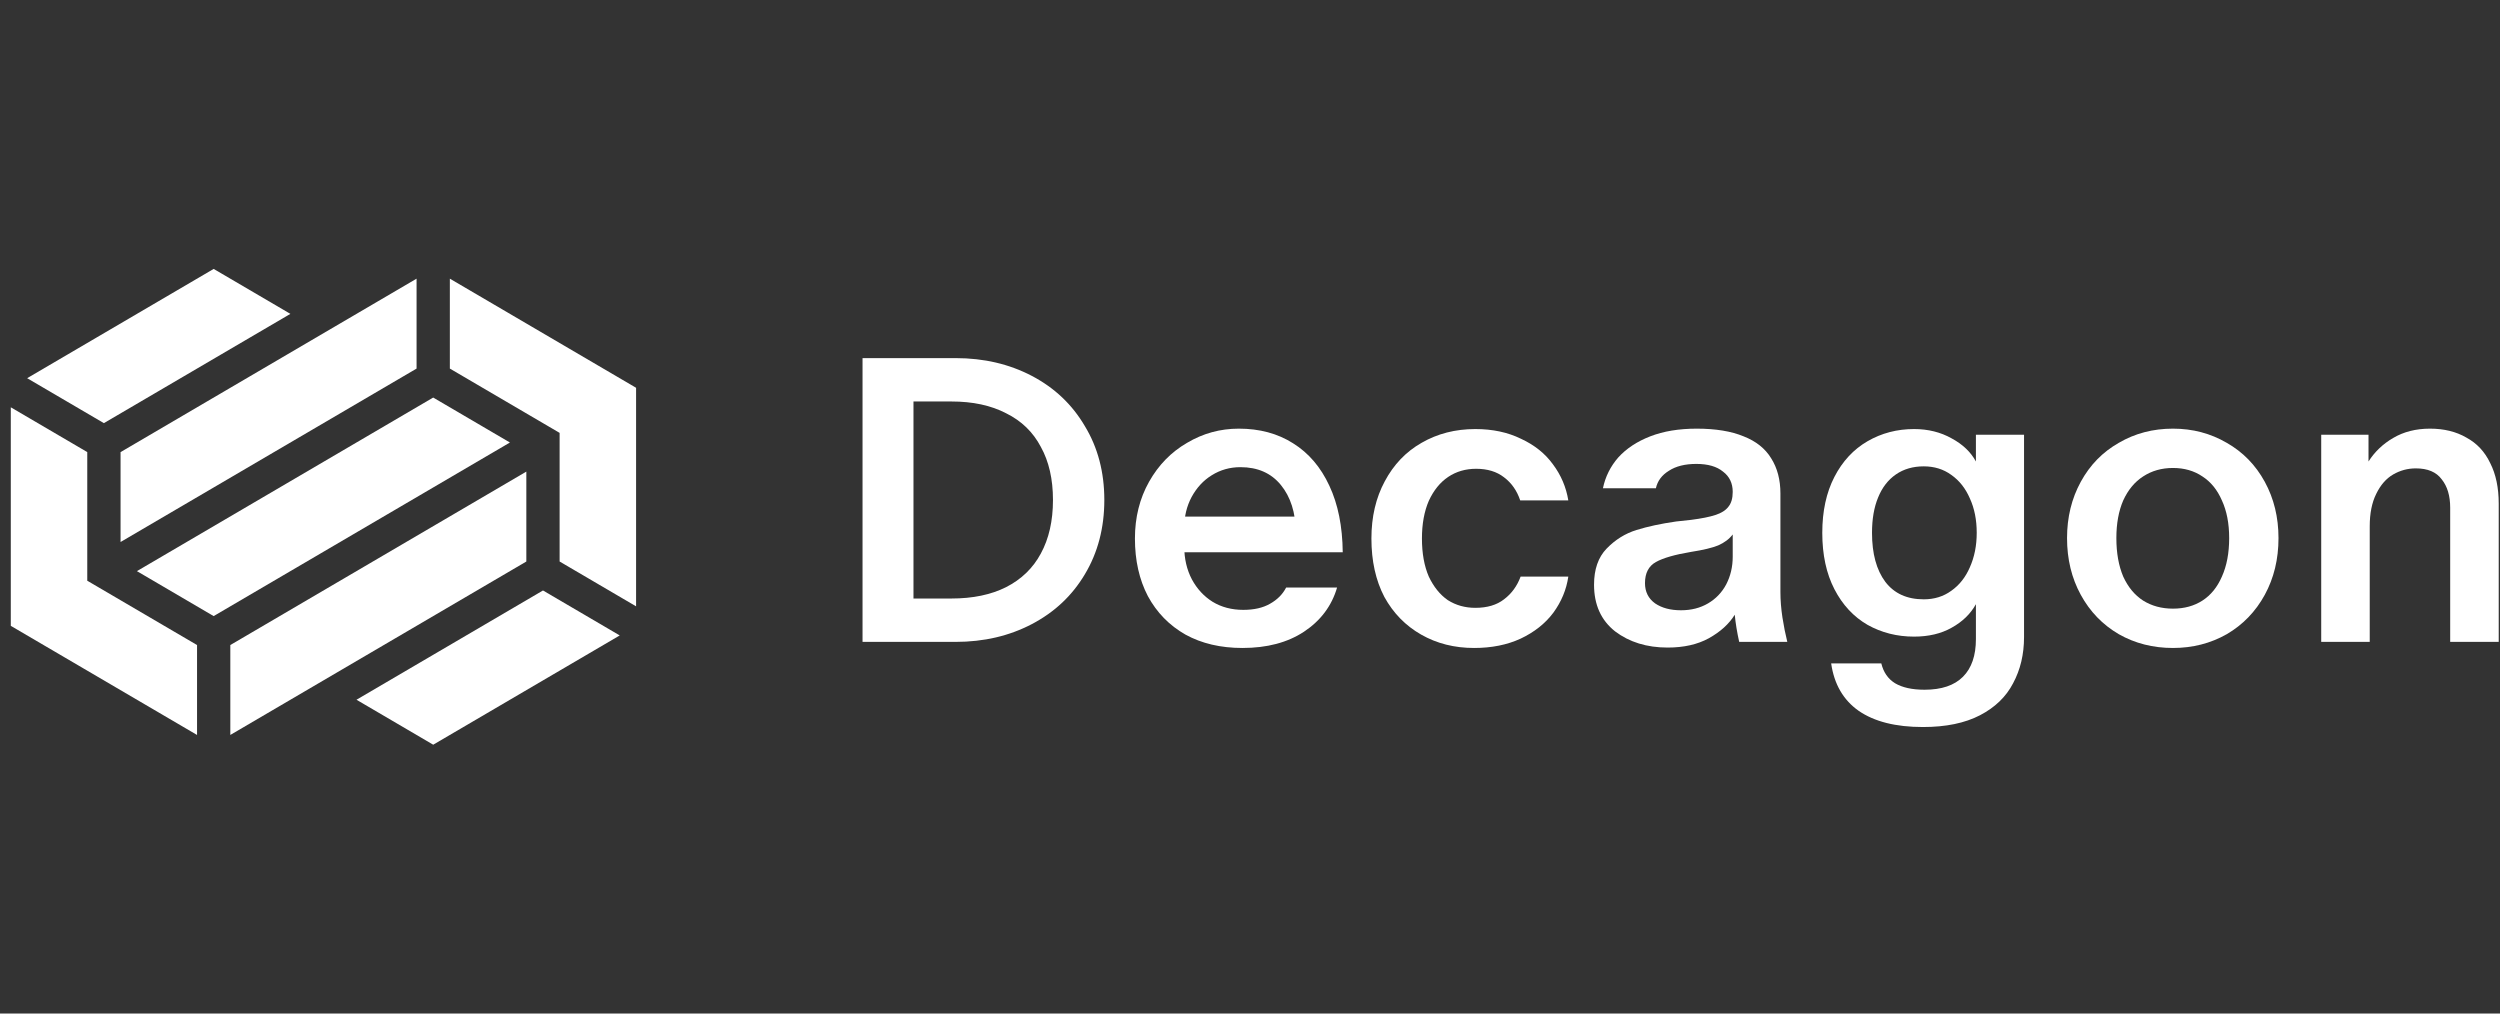
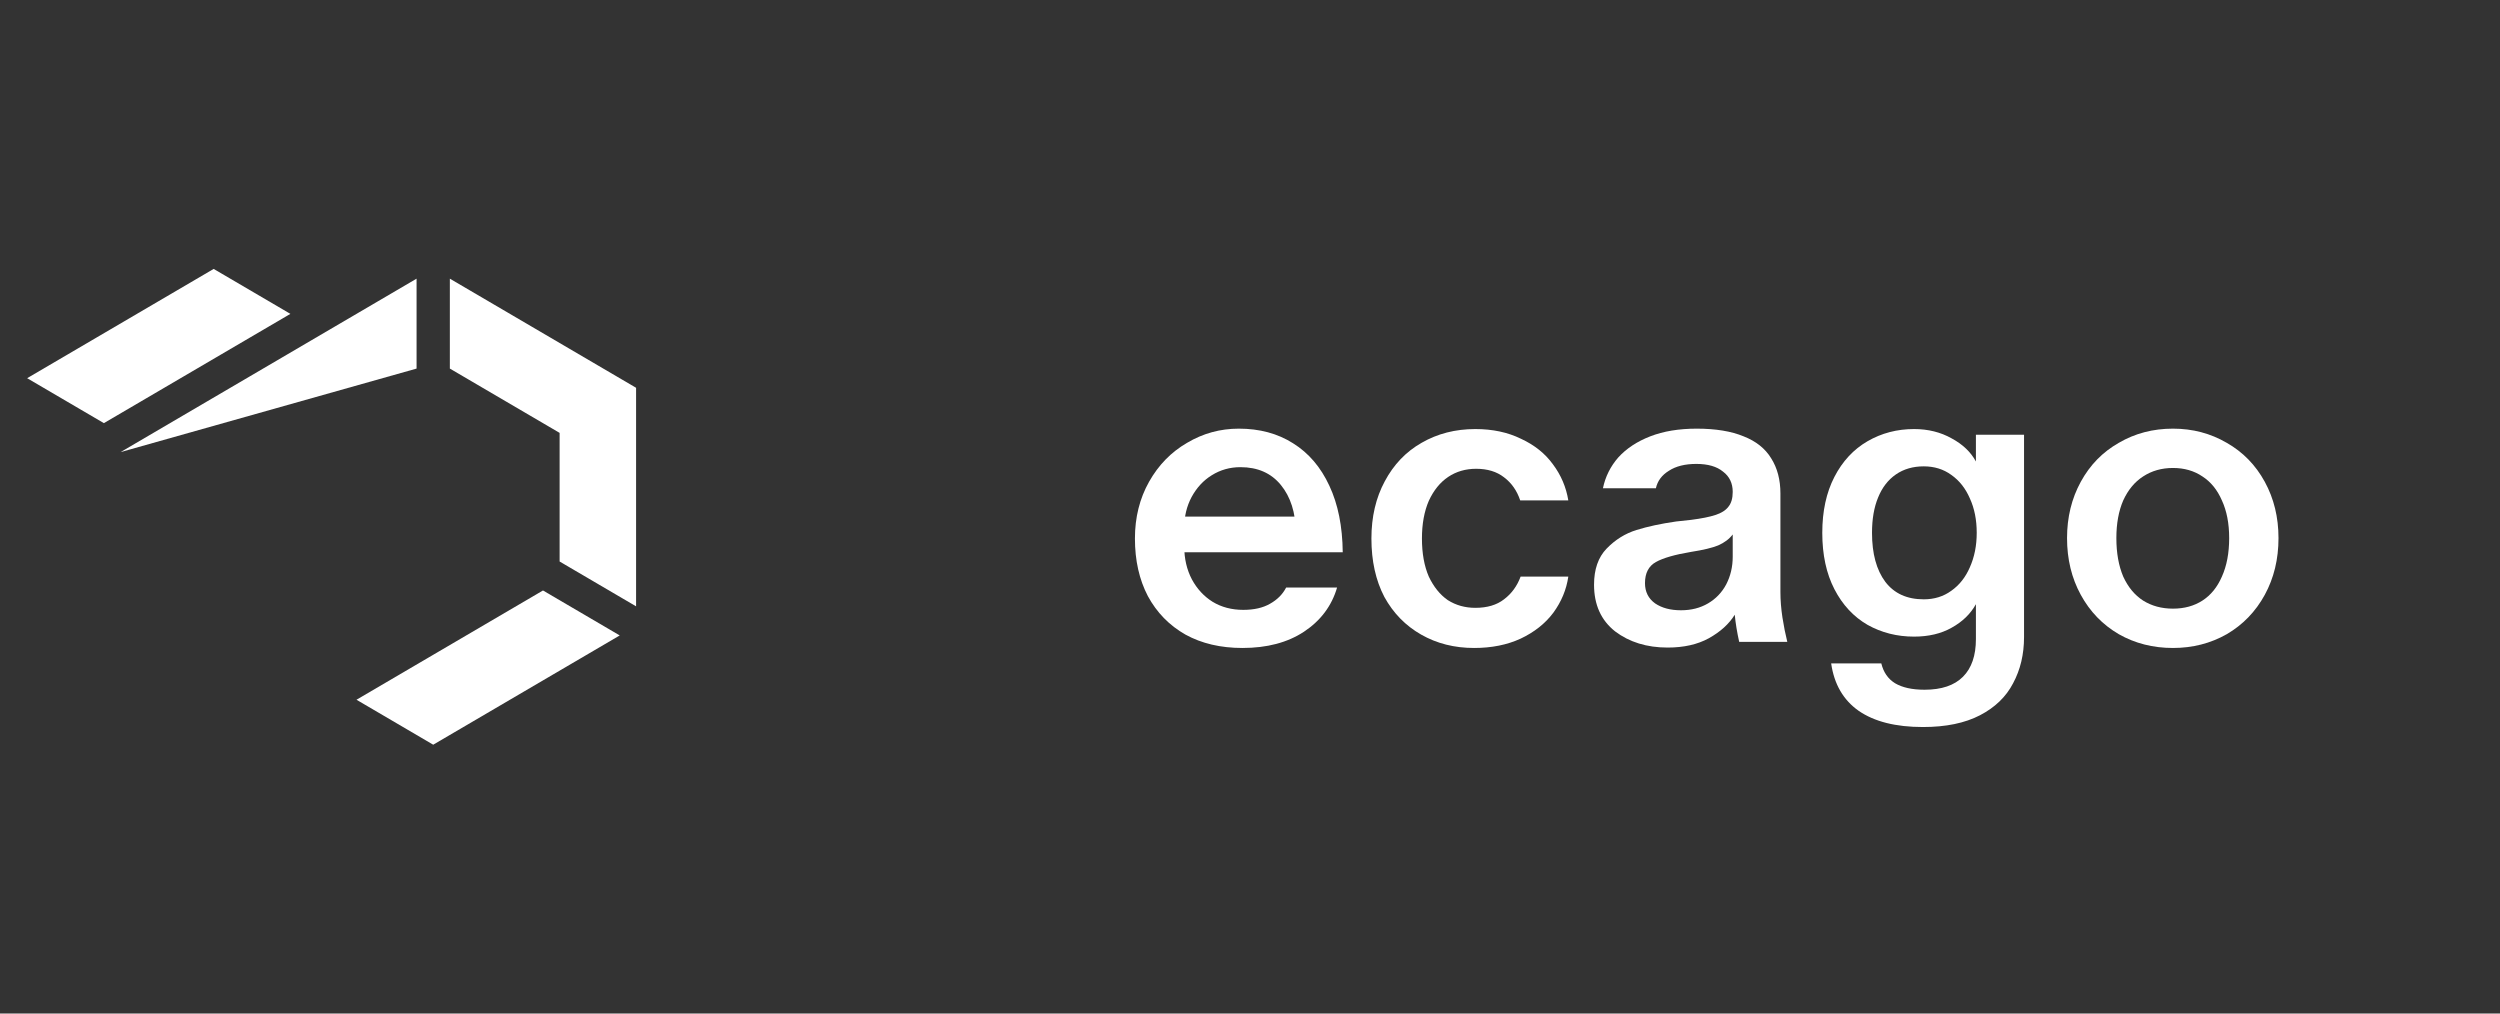
<svg xmlns="http://www.w3.org/2000/svg" fill="none" viewBox="0 0 148 60" height="60" width="148">
  <rect x="0" y="0" width="148" height="60" fill="#333333" stroke="none" />
  <path fill="white" d="M33.129 25.627L26.631 21.82V16.497L37.656 22.957V35.895L33.129 33.242V25.627Z" />
-   <path fill="white" d="M5.166 34.379L11.665 38.186V43.51L0.639 37.05V24.112L5.166 26.764V34.379Z" />
-   <path fill="white" d="M25.645 23.535L8.105 33.811L12.648 36.473L30.187 26.197L25.645 23.535Z" />
-   <path fill="white" d="M31.159 33.242L13.635 43.509V38.186L31.159 27.919V33.242Z" />
  <path fill="white" d="M25.646 44.087L21.104 41.425L32.145 34.956L36.688 37.618L25.646 44.087Z" />
-   <path fill="white" d="M24.661 16.497L7.137 26.765V32.087L24.661 21.82V16.497Z" />
+   <path fill="white" d="M24.661 16.497L7.137 26.765L24.661 21.82V16.497Z" />
  <path fill="white" d="M6.15 25.05L17.191 18.581L12.649 15.92L1.607 22.389L6.15 25.05Z" />
-   <path fill="white" d="M137.416 25.736H140.216V27.32C140.583 26.744 141.07 26.28 141.676 25.928C142.299 25.56 143.025 25.376 143.855 25.376C144.684 25.376 145.402 25.552 146.009 25.904C146.631 26.24 147.102 26.744 147.421 27.416C147.756 28.072 147.924 28.872 147.924 29.816V38H145.051V30.056C145.051 29.352 144.884 28.792 144.549 28.376C144.23 27.944 143.719 27.728 143.017 27.728C142.538 27.728 142.091 27.848 141.676 28.088C141.262 28.328 140.927 28.712 140.671 29.24C140.416 29.752 140.288 30.392 140.288 31.16V38H137.416V25.736Z" />
  <path fill="white" d="M128.64 38.36C127.459 38.36 126.39 38.088 125.433 37.544C124.475 36.984 123.725 36.208 123.183 35.216C122.64 34.224 122.369 33.104 122.369 31.856C122.369 30.624 122.64 29.512 123.183 28.52C123.725 27.528 124.475 26.76 125.433 26.216C126.39 25.656 127.459 25.376 128.64 25.376C129.805 25.376 130.866 25.656 131.824 26.216C132.781 26.76 133.531 27.528 134.074 28.52C134.616 29.512 134.887 30.624 134.887 31.856C134.887 33.104 134.616 34.224 134.074 35.216C133.531 36.208 132.781 36.984 131.824 37.544C130.866 38.088 129.805 38.36 128.64 38.36ZM128.64 36.032C129.31 36.032 129.893 35.872 130.387 35.552C130.882 35.232 131.265 34.76 131.536 34.136C131.824 33.496 131.967 32.736 131.967 31.856C131.967 30.992 131.824 30.248 131.536 29.624C131.265 29 130.882 28.528 130.387 28.208C129.893 27.872 129.31 27.704 128.64 27.704C127.97 27.704 127.38 27.872 126.869 28.208C126.374 28.528 125.983 29 125.696 29.624C125.425 30.248 125.289 30.992 125.289 31.856C125.289 32.736 125.425 33.496 125.696 34.136C125.983 34.76 126.374 35.232 126.869 35.552C127.38 35.872 127.97 36.032 128.64 36.032Z" />
  <path fill="white" d="M113.839 43.04C112.227 43.04 110.959 42.72 110.033 42.08C109.124 41.44 108.581 40.504 108.405 39.272H111.373C111.501 39.8 111.772 40.192 112.187 40.448C112.618 40.704 113.201 40.832 113.935 40.832C114.94 40.832 115.698 40.576 116.208 40.064C116.719 39.552 116.974 38.808 116.974 37.832V35.768C116.655 36.344 116.176 36.808 115.538 37.16C114.916 37.512 114.174 37.688 113.312 37.688C112.307 37.688 111.389 37.456 110.56 36.992C109.73 36.512 109.076 35.808 108.597 34.88C108.118 33.952 107.879 32.84 107.879 31.544C107.879 30.264 108.118 29.16 108.597 28.232C109.076 27.304 109.73 26.6 110.56 26.12C111.389 25.64 112.307 25.4 113.312 25.4C114.142 25.4 114.884 25.584 115.538 25.952C116.192 26.304 116.671 26.76 116.974 27.32V25.736H119.823V37.712C119.823 38.736 119.607 39.648 119.176 40.448C118.761 41.248 118.107 41.88 117.214 42.344C116.32 42.808 115.195 43.04 113.839 43.04ZM113.887 35.48C114.509 35.48 115.052 35.312 115.514 34.976C115.993 34.64 116.36 34.176 116.615 33.584C116.887 32.976 117.022 32.296 117.022 31.544C117.022 30.776 116.887 30.096 116.615 29.504C116.36 28.912 115.993 28.448 115.514 28.112C115.052 27.776 114.509 27.608 113.887 27.608C113.248 27.608 112.698 27.768 112.235 28.088C111.772 28.408 111.421 28.864 111.182 29.456C110.943 30.032 110.823 30.728 110.823 31.544C110.823 32.776 111.086 33.744 111.613 34.448C112.139 35.136 112.897 35.48 113.887 35.48Z" />
  <path fill="white" d="M98.723 38.336C97.495 38.336 96.457 38.016 95.612 37.376C94.782 36.72 94.367 35.8 94.367 34.616C94.367 33.704 94.615 32.992 95.109 32.48C95.62 31.952 96.21 31.584 96.88 31.376C97.551 31.168 98.332 31 99.226 30.872L100.112 30.776C100.734 30.696 101.213 30.6 101.548 30.488C101.899 30.376 102.154 30.216 102.314 30.008C102.489 29.8 102.577 29.504 102.577 29.12C102.577 28.608 102.386 28.208 102.003 27.92C101.636 27.616 101.109 27.464 100.423 27.464C99.753 27.464 99.21 27.6 98.795 27.872C98.38 28.128 98.125 28.472 98.029 28.904H94.894C95.037 28.216 95.341 27.608 95.803 27.08C96.282 26.552 96.912 26.136 97.694 25.832C98.476 25.528 99.394 25.376 100.447 25.376C101.564 25.376 102.489 25.528 103.223 25.832C103.957 26.12 104.5 26.552 104.851 27.128C105.218 27.704 105.401 28.4 105.401 29.216V35.048C105.401 35.528 105.441 36.032 105.521 36.56C105.601 37.072 105.697 37.552 105.808 38H102.96C102.832 37.424 102.745 36.888 102.697 36.392C102.362 36.936 101.851 37.4 101.165 37.784C100.495 38.152 99.681 38.336 98.723 38.336ZM99.513 36.128C100.12 36.128 100.654 35.992 101.117 35.72C101.58 35.448 101.939 35.072 102.194 34.592C102.449 34.096 102.577 33.552 102.577 32.96V31.64C102.37 31.912 102.082 32.128 101.715 32.288C101.364 32.432 100.83 32.56 100.112 32.672C99.154 32.832 98.46 33.032 98.029 33.272C97.599 33.512 97.383 33.928 97.383 34.52C97.383 35.032 97.582 35.432 97.981 35.72C98.38 35.992 98.891 36.128 99.513 36.128Z" />
  <path fill="white" d="M87.267 38.36C86.102 38.36 85.057 38.096 84.132 37.568C83.206 37.04 82.48 36.296 81.953 35.336C81.443 34.36 81.188 33.208 81.188 31.88C81.188 30.6 81.451 29.472 81.977 28.496C82.504 27.504 83.23 26.744 84.156 26.216C85.097 25.672 86.158 25.4 87.339 25.4C88.36 25.4 89.262 25.592 90.044 25.976C90.841 26.344 91.472 26.848 91.934 27.488C92.413 28.128 92.716 28.84 92.844 29.624H89.996C89.804 29.048 89.485 28.592 89.038 28.256C88.607 27.92 88.057 27.752 87.387 27.752C86.764 27.752 86.214 27.912 85.735 28.232C85.257 28.552 84.874 29.024 84.586 29.648C84.315 30.272 84.179 31.016 84.179 31.88C84.179 32.76 84.315 33.512 84.586 34.136C84.874 34.744 85.249 35.208 85.711 35.528C86.19 35.832 86.733 35.984 87.339 35.984C88.041 35.984 88.607 35.816 89.038 35.48C89.485 35.144 89.812 34.696 90.02 34.136H92.844C92.732 34.904 92.437 35.616 91.958 36.272C91.48 36.912 90.833 37.424 90.02 37.808C89.222 38.176 88.304 38.36 87.267 38.36Z" />
  <path fill="white" d="M73.554 38.36C72.262 38.36 71.137 38.096 70.179 37.568C69.222 37.024 68.48 36.264 67.953 35.288C67.443 34.312 67.188 33.176 67.188 31.88C67.188 30.632 67.467 29.512 68.025 28.52C68.584 27.528 69.334 26.76 70.275 26.216C71.217 25.656 72.238 25.376 73.339 25.376C74.568 25.376 75.637 25.664 76.546 26.24C77.472 26.816 78.19 27.656 78.7 28.76C79.211 29.848 79.474 31.16 79.49 32.696H68.839V30.584H77.719L76.714 31.496C76.698 30.344 76.403 29.416 75.828 28.712C75.254 28.008 74.456 27.656 73.435 27.656C72.812 27.656 72.246 27.816 71.735 28.136C71.24 28.44 70.842 28.872 70.538 29.432C70.251 29.976 70.108 30.576 70.108 31.232V32.36C70.108 33.08 70.259 33.728 70.562 34.304C70.866 34.864 71.272 35.304 71.783 35.624C72.31 35.944 72.916 36.104 73.602 36.104C74.24 36.104 74.767 35.984 75.182 35.744C75.613 35.504 75.932 35.184 76.139 34.784H79.155C78.836 35.872 78.182 36.744 77.192 37.4C76.219 38.04 75.006 38.36 73.554 38.36Z" />
-   <path fill="white" d="M51.062 21.2H56.568C58.243 21.2 59.751 21.552 61.091 22.256C62.432 22.96 63.477 23.952 64.227 25.232C64.993 26.496 65.376 27.952 65.376 29.6C65.376 31.248 64.993 32.712 64.227 33.992C63.477 35.256 62.432 36.24 61.091 36.944C59.751 37.648 58.243 38 56.568 38H51.062V21.2ZM56.328 35.432C57.589 35.432 58.666 35.208 59.559 34.76C60.469 34.296 61.155 33.632 61.618 32.768C62.097 31.888 62.336 30.832 62.336 29.6C62.336 28.368 62.097 27.32 61.618 26.456C61.155 25.576 60.469 24.912 59.559 24.464C58.666 24 57.589 23.768 56.328 23.768H54.078V35.432H56.328Z" />
</svg>